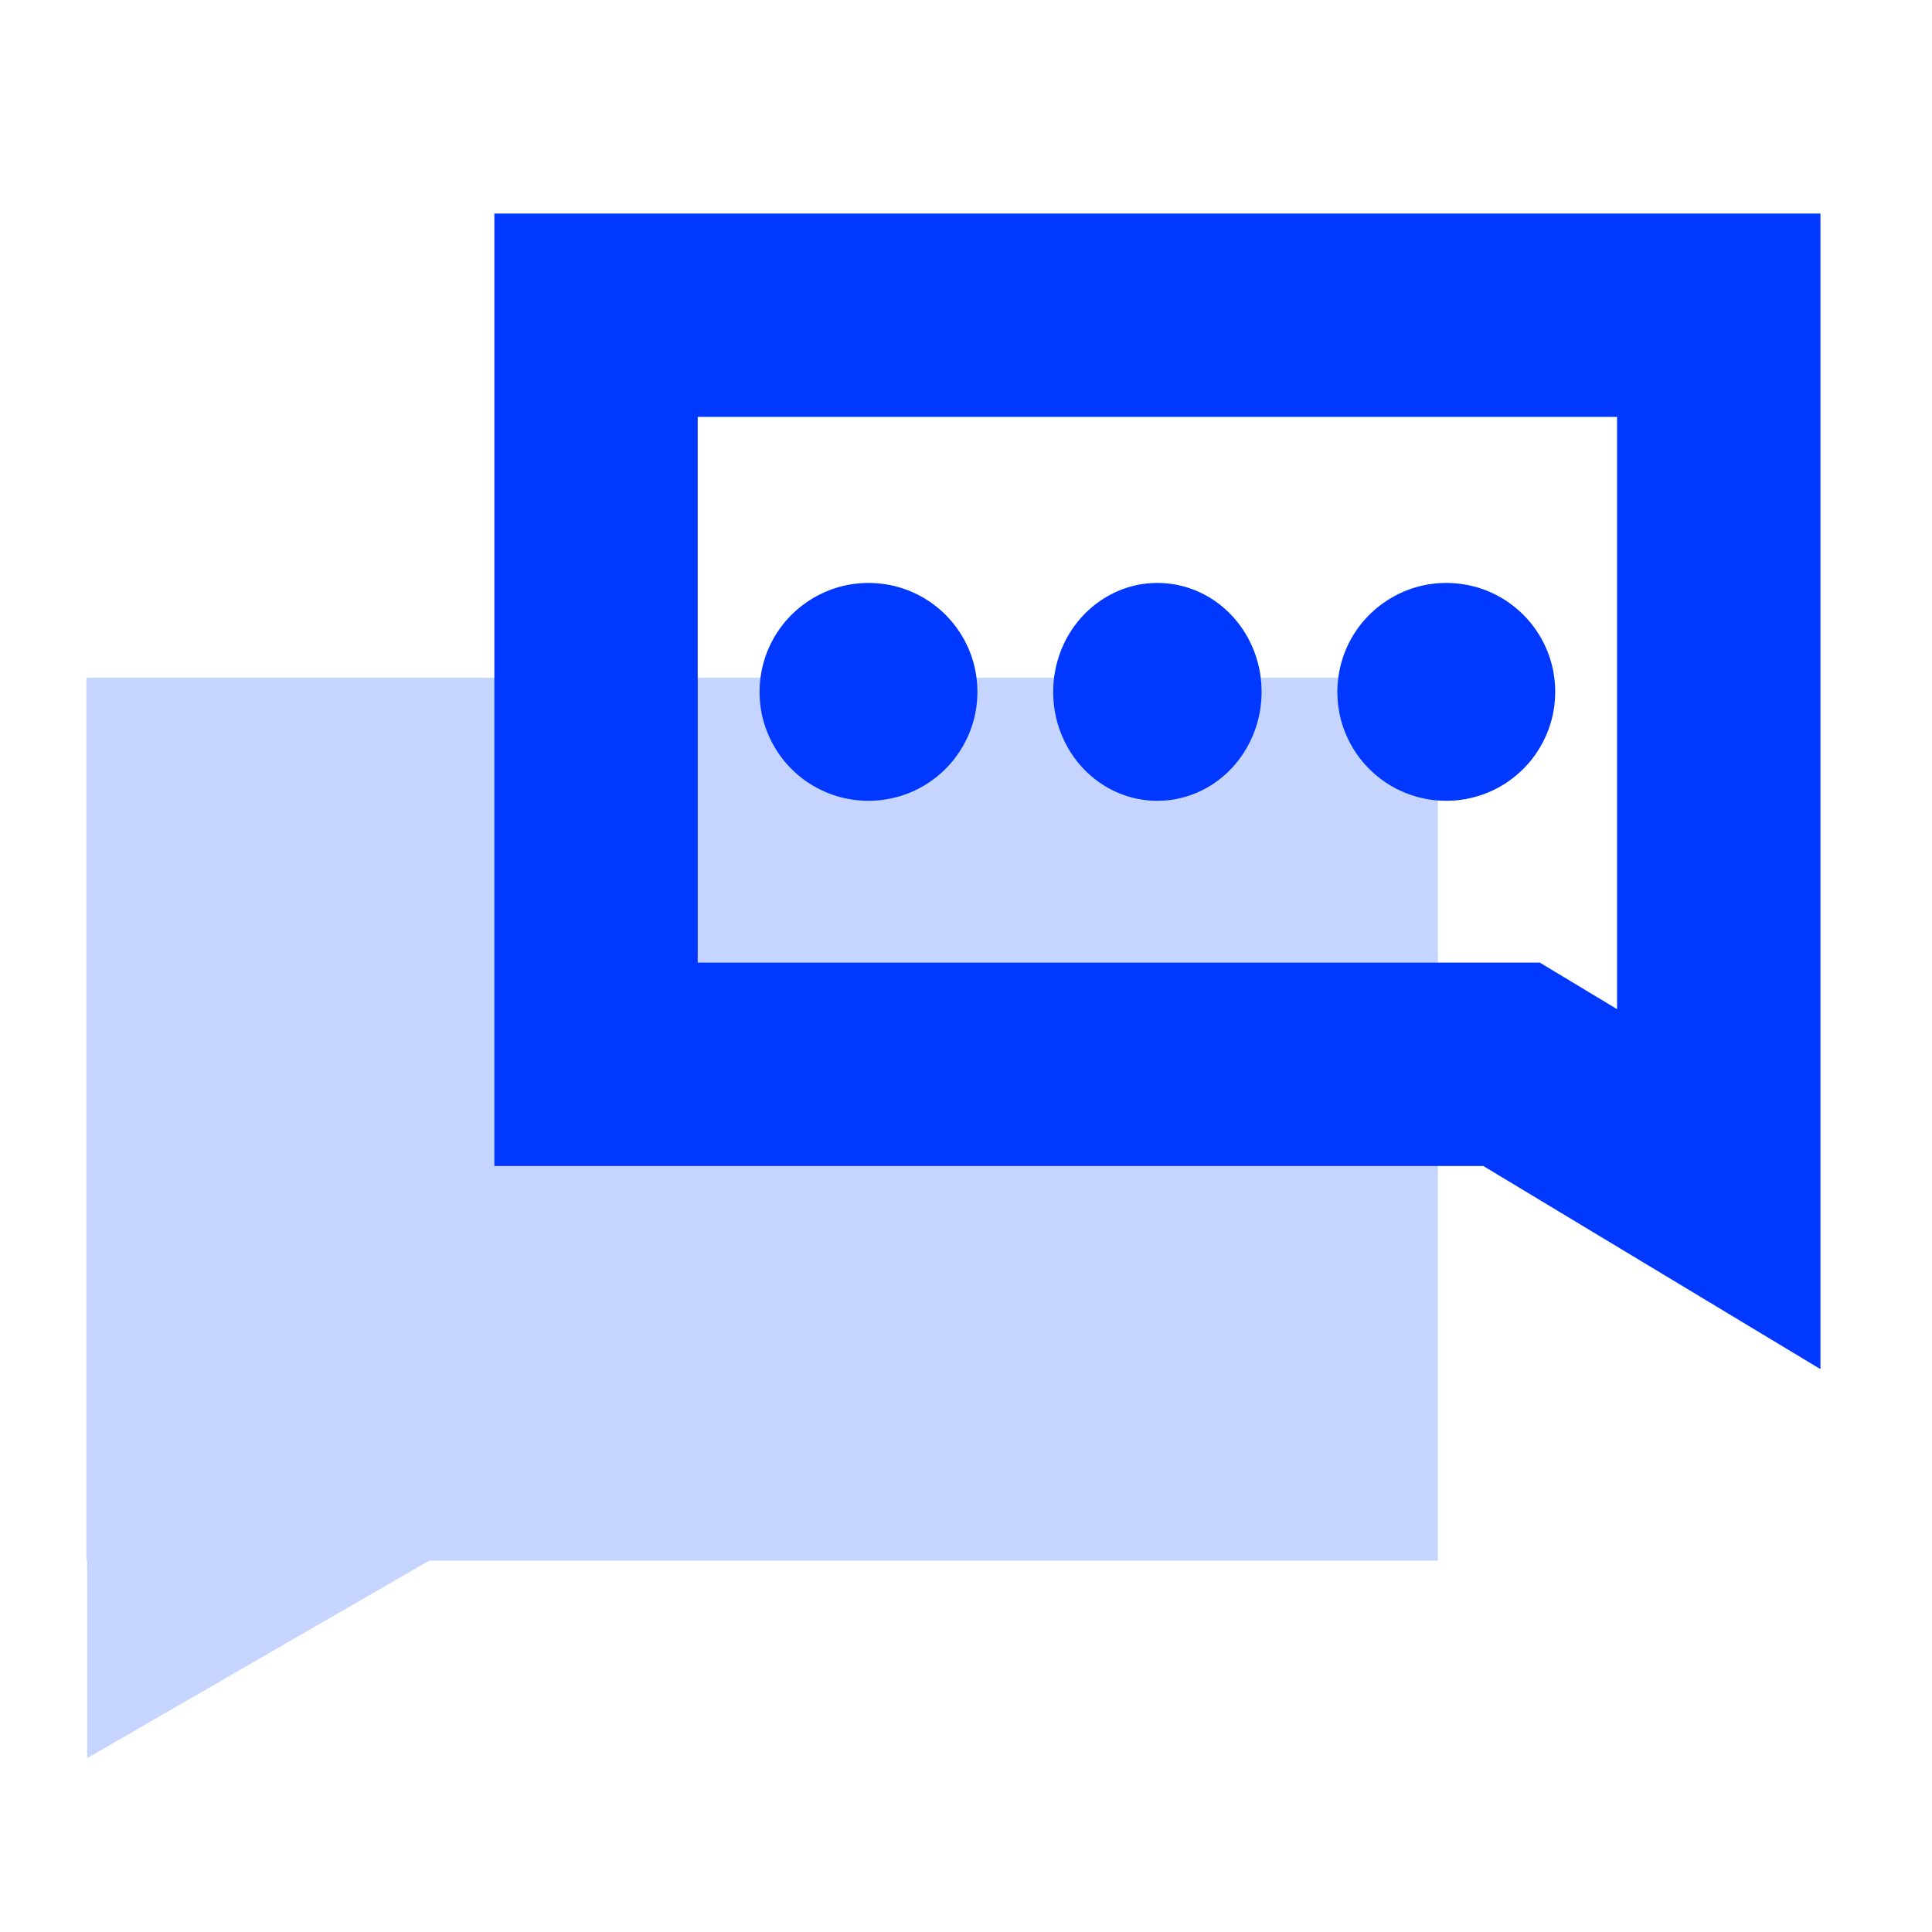
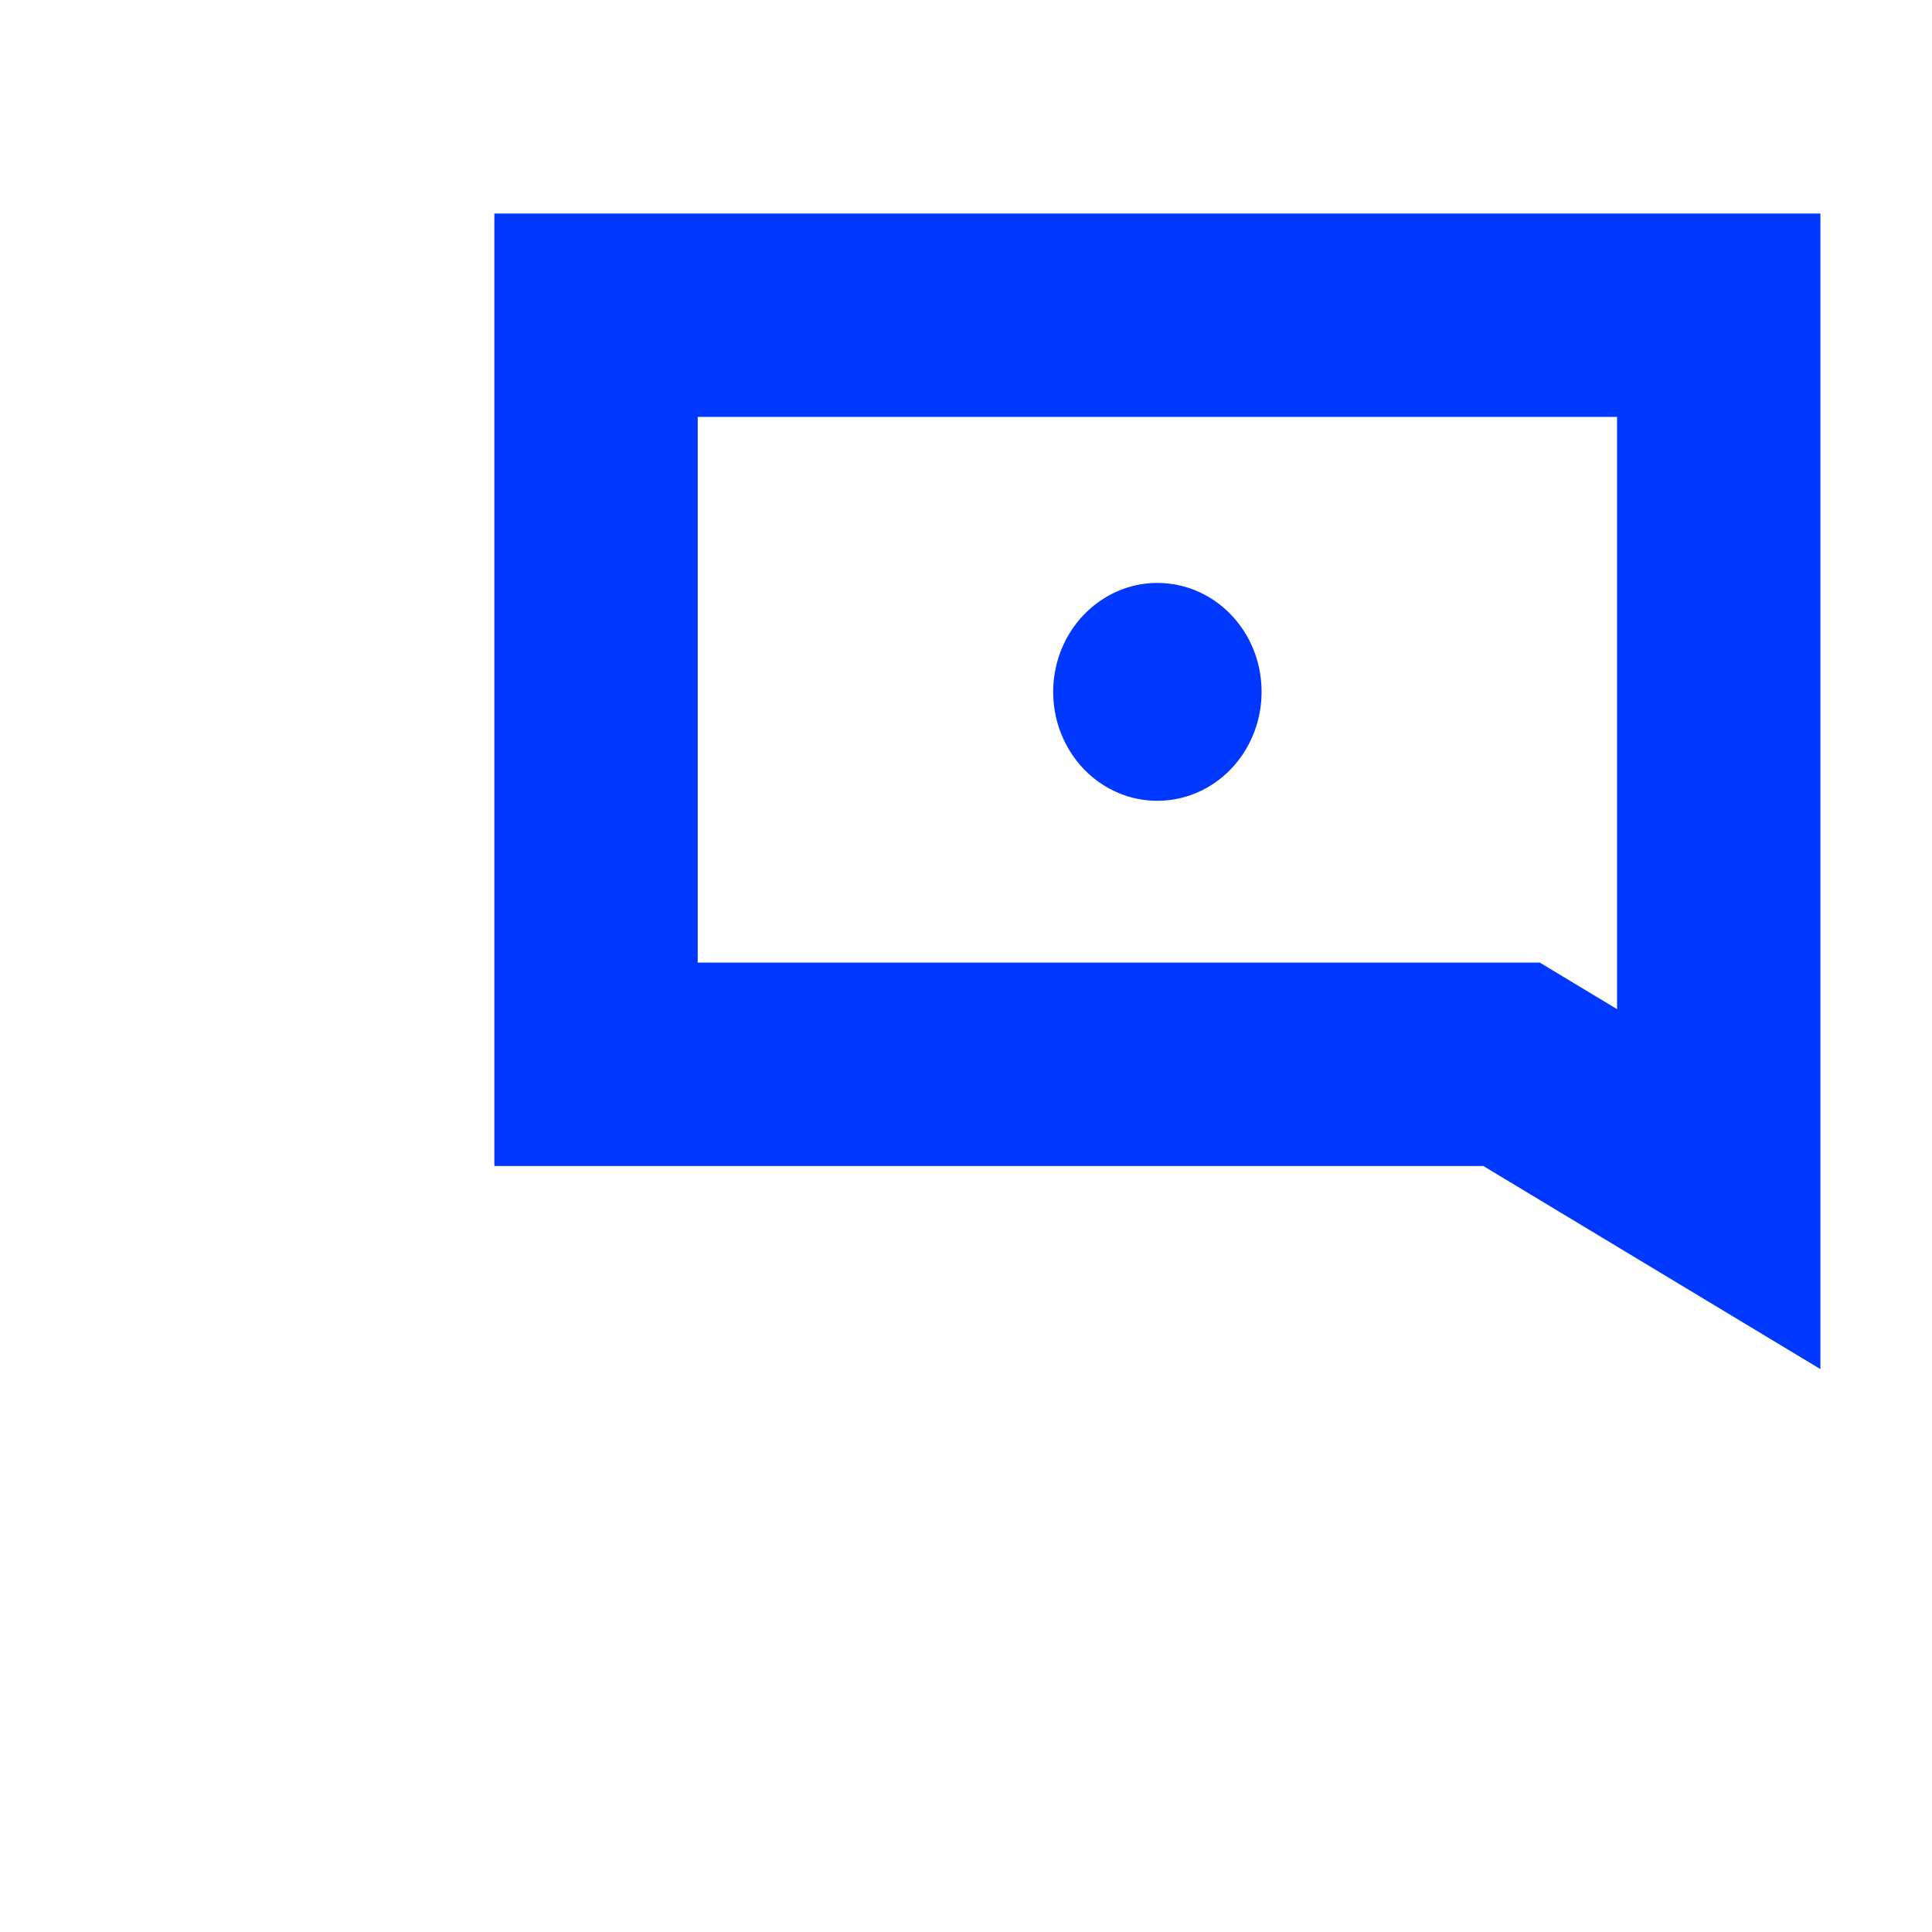
<svg xmlns="http://www.w3.org/2000/svg" width="190" height="190" viewBox="0 0 190 190" fill="none">
  <g clip-path="url(#clip0_2301_849)">
-     <path d="M8.568 172.903L8.568 133.766L42.462 153.335L8.568 172.903Z" fill="#C5D5FF" />
-     <rect x="8.495" y="66.644" width="132.916" height="86.839" fill="#C5D5FF" />
    <path d="M145.872 104.667H58.616V31H169.027V116.944L151.033 106.102L148.652 104.667H145.872Z" stroke="#0038FF" stroke-width="20" />
    <path d="M113.822 78.753C115.845 78.753 117.83 78.129 119.516 76.949C121.202 75.768 122.512 74.099 123.29 72.132C124.068 70.178 124.263 68.021 123.874 65.945C123.485 63.869 122.499 61.956 121.072 60.463C119.645 58.971 117.817 57.939 115.819 57.532C113.835 57.125 111.772 57.329 109.905 58.143C108.037 58.957 106.429 60.327 105.3 62.091C104.172 63.855 103.575 65.931 103.575 68.048C103.575 69.459 103.835 70.856 104.353 72.145C104.872 73.448 105.625 74.629 106.571 75.619C107.518 76.61 108.66 77.41 109.892 77.939C111.137 78.482 112.473 78.753 113.809 78.753H113.822Z" fill="#0038FF" />
-     <path d="M142.233 78.753C144.348 78.753 146.423 78.129 148.186 76.949C149.948 75.768 151.318 74.099 152.132 72.132C152.945 70.178 153.149 68.021 152.742 65.945C152.335 63.869 151.304 61.956 149.813 60.463C148.321 58.971 146.409 57.939 144.321 57.532C142.246 57.125 140.09 57.329 138.138 58.143C136.185 58.957 134.504 60.327 133.324 62.091C132.144 63.855 131.521 65.931 131.521 68.048C131.521 69.459 131.792 70.856 132.334 72.145C132.876 73.448 133.663 74.629 134.653 75.619C135.643 76.61 136.836 77.41 138.124 77.939C139.426 78.482 140.823 78.753 142.219 78.753H142.233Z" fill="#0038FF" />
-     <path d="M85.411 78.753C87.526 78.753 89.601 78.129 91.363 76.949C93.126 75.768 94.496 74.099 95.309 72.132C96.123 70.178 96.326 68.021 95.919 65.945C95.513 63.869 94.482 61.956 92.991 60.463C91.499 58.971 89.587 57.939 87.499 57.532C85.424 57.125 83.268 57.329 81.316 58.143C79.363 58.957 77.681 60.327 76.502 62.091C75.322 63.855 74.698 65.931 74.698 68.048C74.698 69.459 74.969 70.856 75.512 72.145C76.054 73.448 76.841 74.629 77.831 75.619C78.82 76.61 80.014 77.41 81.302 77.939C82.604 78.482 84 78.753 85.397 78.753H85.411Z" fill="#0038FF" />
  </g>
  <defs>
    <clipPath id="clip0_2301_849">
      <rect width="190" height="190" fill="white" />
    </clipPath>
  </defs>
</svg>